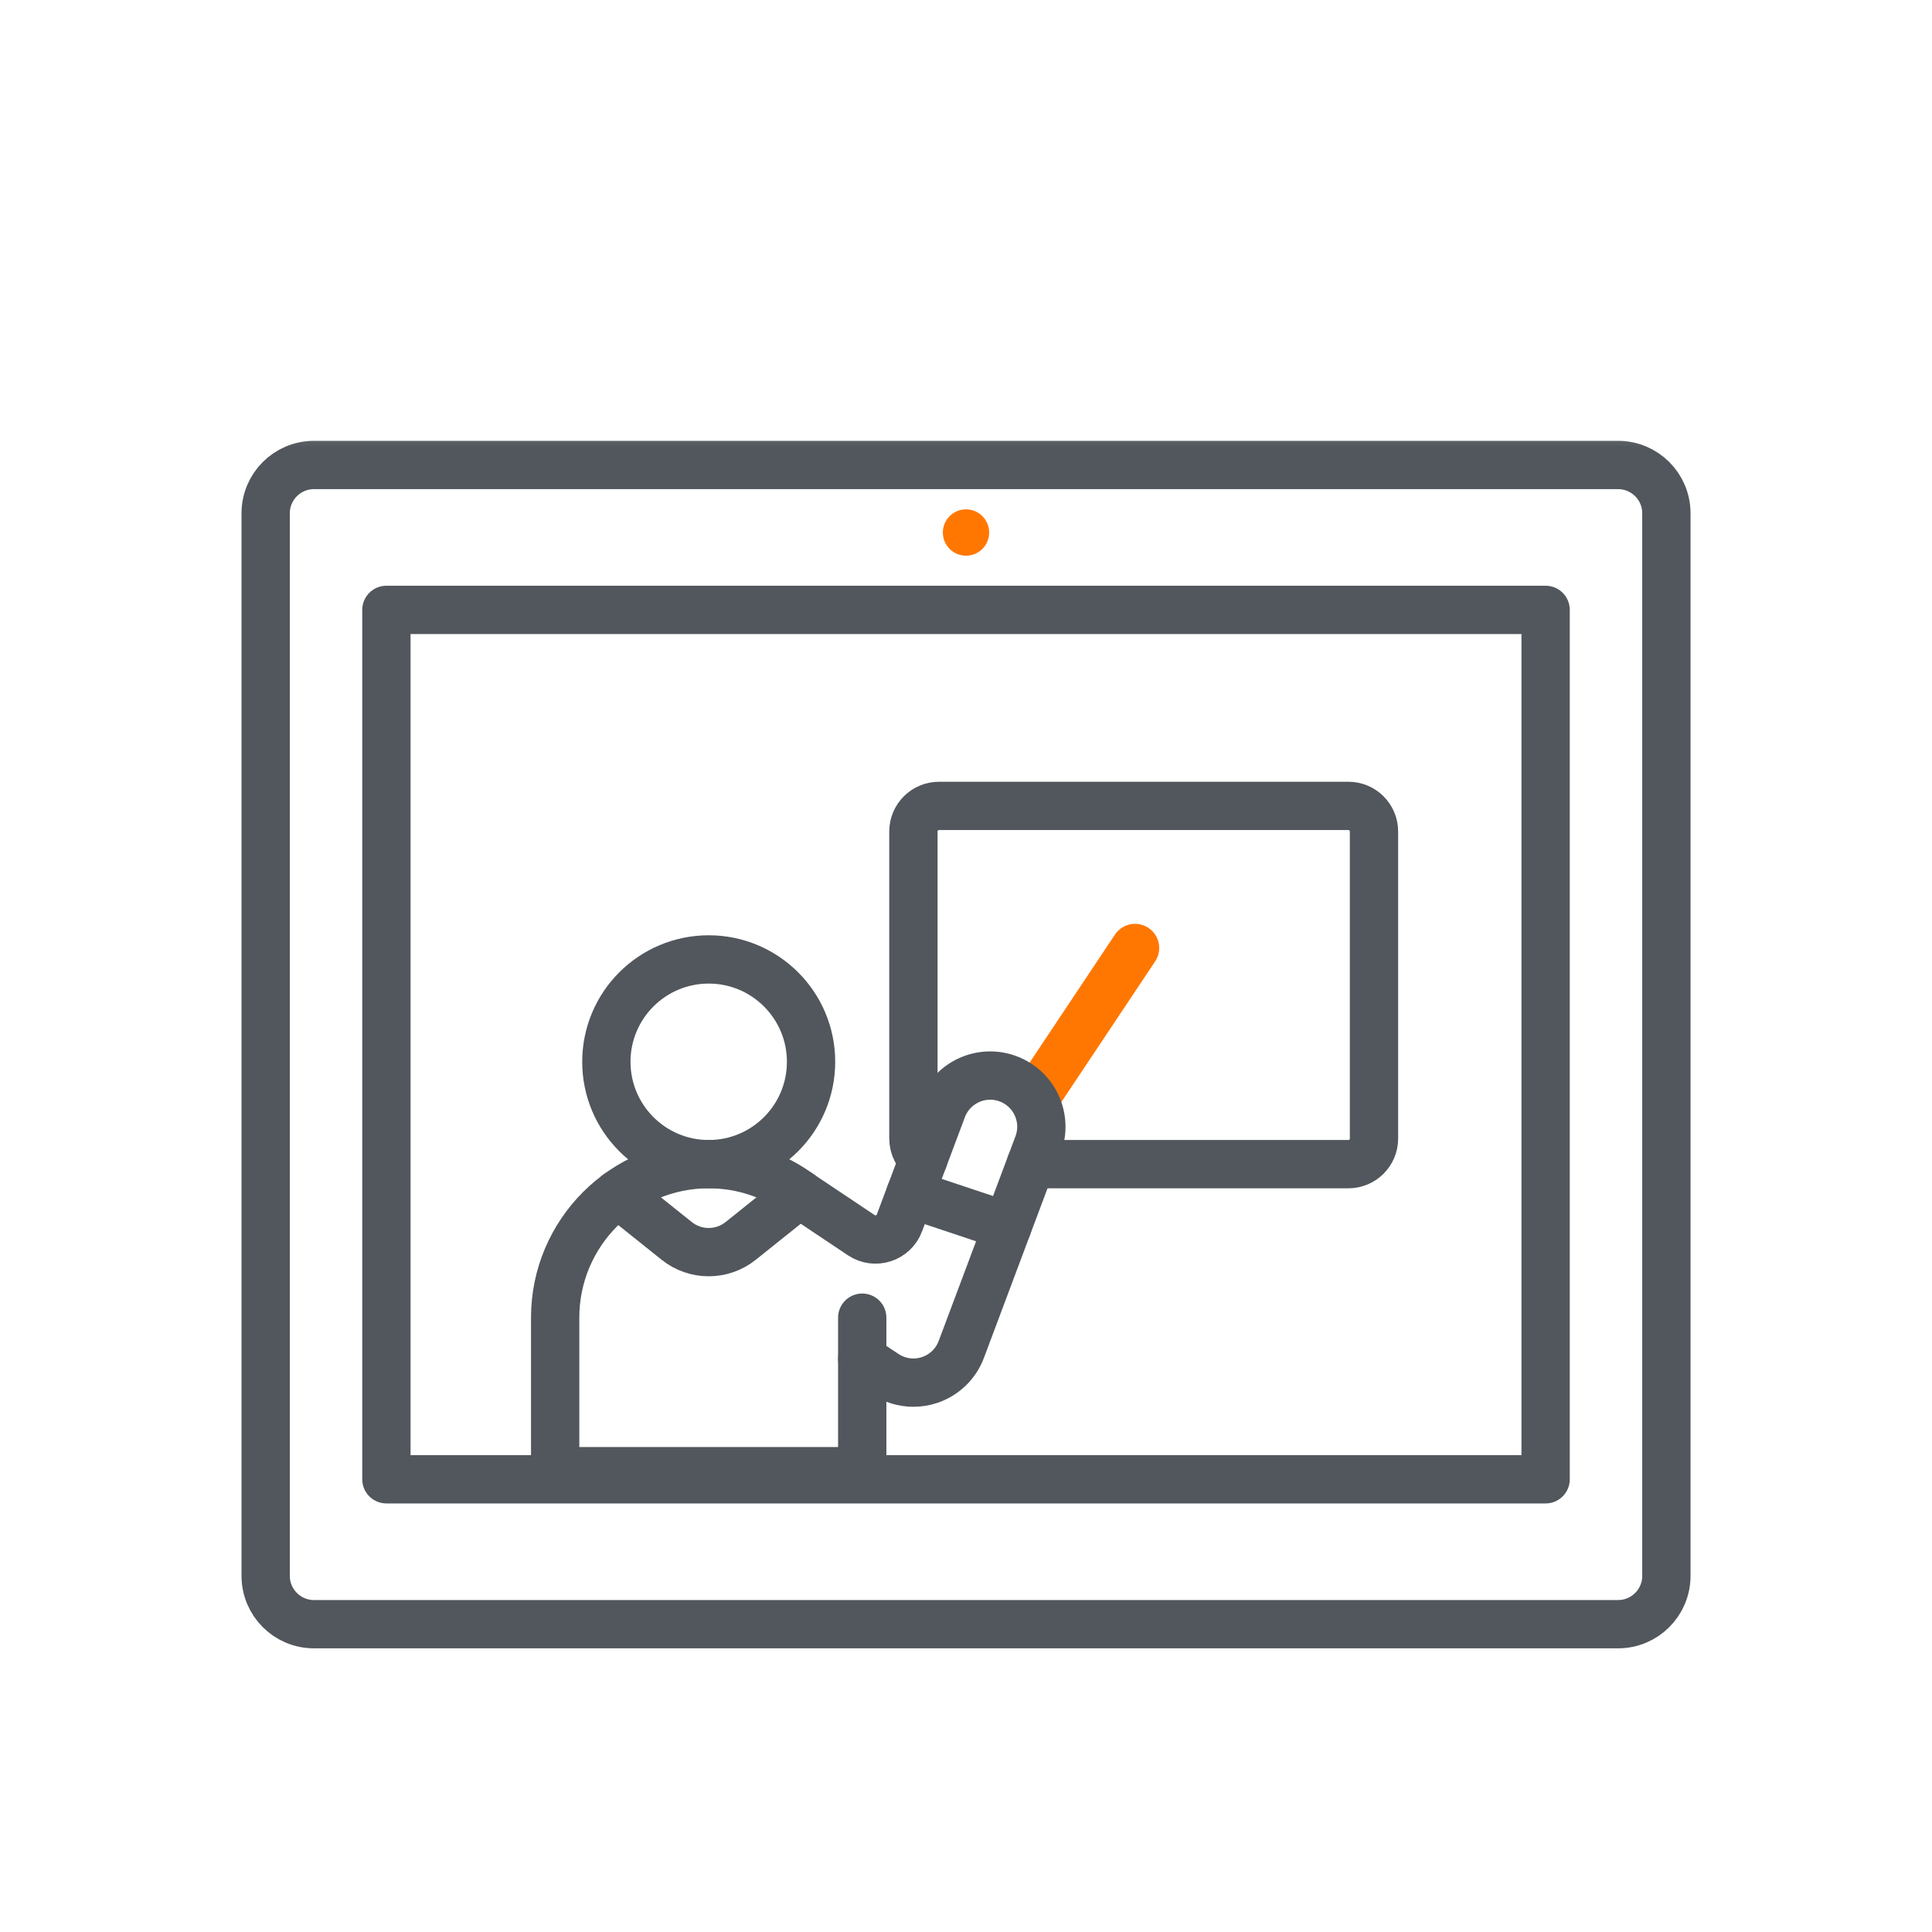
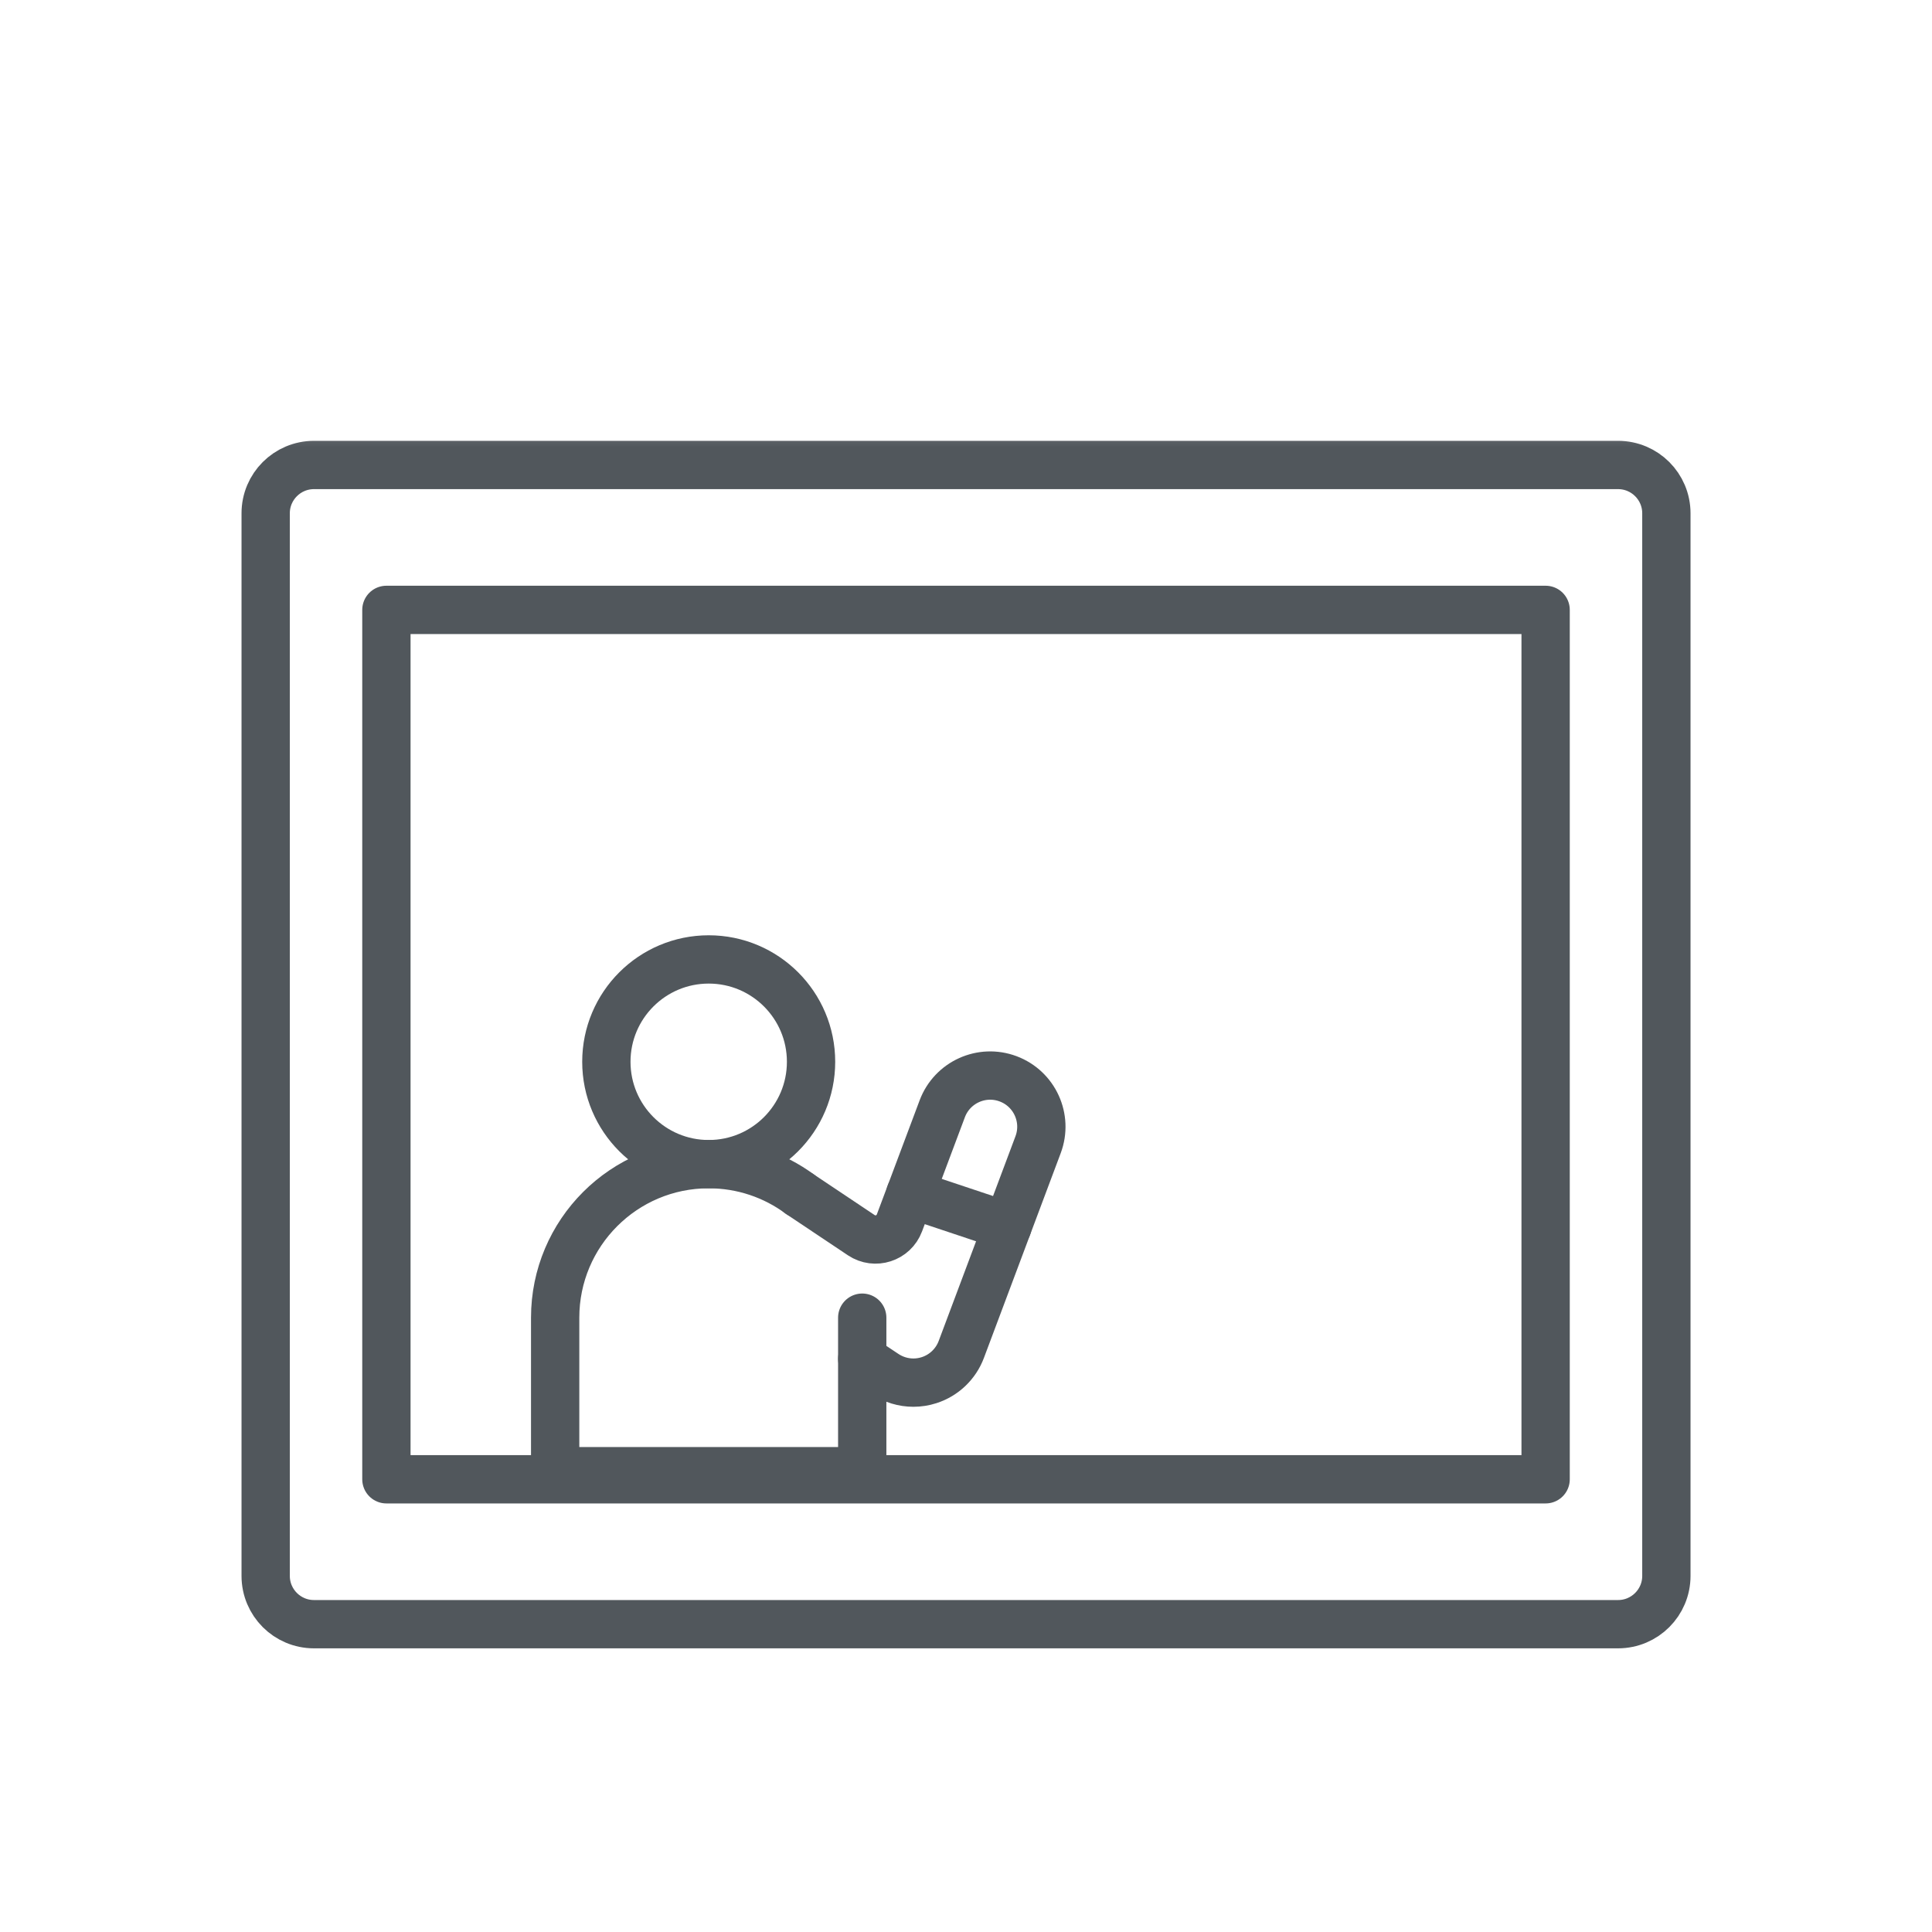
<svg xmlns="http://www.w3.org/2000/svg" width="80" height="80" viewBox="0 0 80 80" fill="none">
  <g clip-path="url(#clip0_2549_3444)">
-     <path d="M47 39.254L43 45.254" stroke="#FF7700" stroke-width="2" stroke-linecap="round" stroke-linejoin="round" />
    <mask id="mask0_2549_3444" style="mask-type:luminance" maskUnits="userSpaceOnUse" x="7" y="17" width="66" height="66">
      <path d="M7.254 17.254H72.746V82.746H7.254V17.254Z" fill="white" />
    </mask>
    <g mask="url(#mask0_2549_3444)">
-       <path d="M40.959 22.051C40.959 22.581 40.53 23.01 40 23.01C39.47 23.01 39.041 22.581 39.041 22.051C39.041 21.521 39.47 21.091 40 21.091C40.53 21.091 40.959 21.521 40.959 22.051Z" fill="#FF7700" />
      <path d="M16 44.81V61.254H64.001V25.254H16V45.666" stroke="#51575C" stroke-width="2" stroke-miterlimit="10" stroke-linecap="round" stroke-linejoin="round" />
      <path d="M11.001 45.329V65.254C11.001 66.359 11.896 67.254 13.001 67.254H67.001C68.105 67.254 69.001 66.359 69.001 65.254V21.254C69.001 20.149 68.105 19.254 67.001 19.254H13.001C11.896 19.254 11.001 20.149 11.001 21.254V46.47" stroke="#51575C" stroke-width="2" stroke-miterlimit="10" stroke-linecap="round" stroke-linejoin="round" />
-       <path d="M38.239 47.987C37.986 47.794 37.822 47.489 37.822 47.145V34.43C37.822 33.845 38.297 33.371 38.882 33.371H55.835C56.42 33.371 56.894 33.845 56.894 34.43V47.145C56.894 47.73 56.42 48.205 55.835 48.205H42.684" stroke="#51575C" stroke-width="2" stroke-miterlimit="10" stroke-linecap="round" stroke-linejoin="round" />
      <path d="M33.584 43.966C33.584 46.307 31.687 48.205 29.346 48.205C27.005 48.205 25.108 46.307 25.108 43.966C25.108 41.626 27.005 39.728 29.346 39.728C31.687 39.728 33.584 41.626 33.584 43.966Z" stroke="#51575C" stroke-width="2" stroke-miterlimit="10" stroke-linecap="round" stroke-linejoin="round" />
      <path d="M33.108 49.437C32.054 48.662 30.753 48.205 29.345 48.205C25.834 48.205 22.988 51.051 22.988 54.562V60.919H35.703V54.562" stroke="#51575C" stroke-width="2" stroke-miterlimit="10" stroke-linecap="round" stroke-linejoin="round" />
-       <path d="M25.586 49.435L28.022 51.384C28.796 52.003 29.896 52.003 30.669 51.384L33.105 49.435" stroke="#51575C" stroke-width="2" stroke-miterlimit="10" stroke-linecap="round" stroke-linejoin="round" />
      <path d="M33.105 49.436L35.665 51.147C36.233 51.526 37.005 51.277 37.244 50.638L39.017 45.912C39.428 44.816 40.65 44.261 41.745 44.672C42.841 45.083 43.396 46.304 42.985 47.4L39.806 55.876C39.579 56.482 39.088 56.951 38.473 57.149C38.26 57.218 38.041 57.252 37.822 57.252C37.409 57.252 36.999 57.13 36.647 56.895L35.703 56.266" stroke="#51575C" stroke-width="2" stroke-miterlimit="10" stroke-linecap="round" stroke-linejoin="round" />
      <path d="M37.694 49.435L41.717 50.779" stroke="#51575C" stroke-width="2" stroke-miterlimit="10" stroke-linecap="round" stroke-linejoin="round" />
    </g>
  </g>
  <defs>
    <clipPath id="clip0_2549_3444">
      <rect width="80" height="80" fill="white" />
    </clipPath>
  </defs>
</svg>